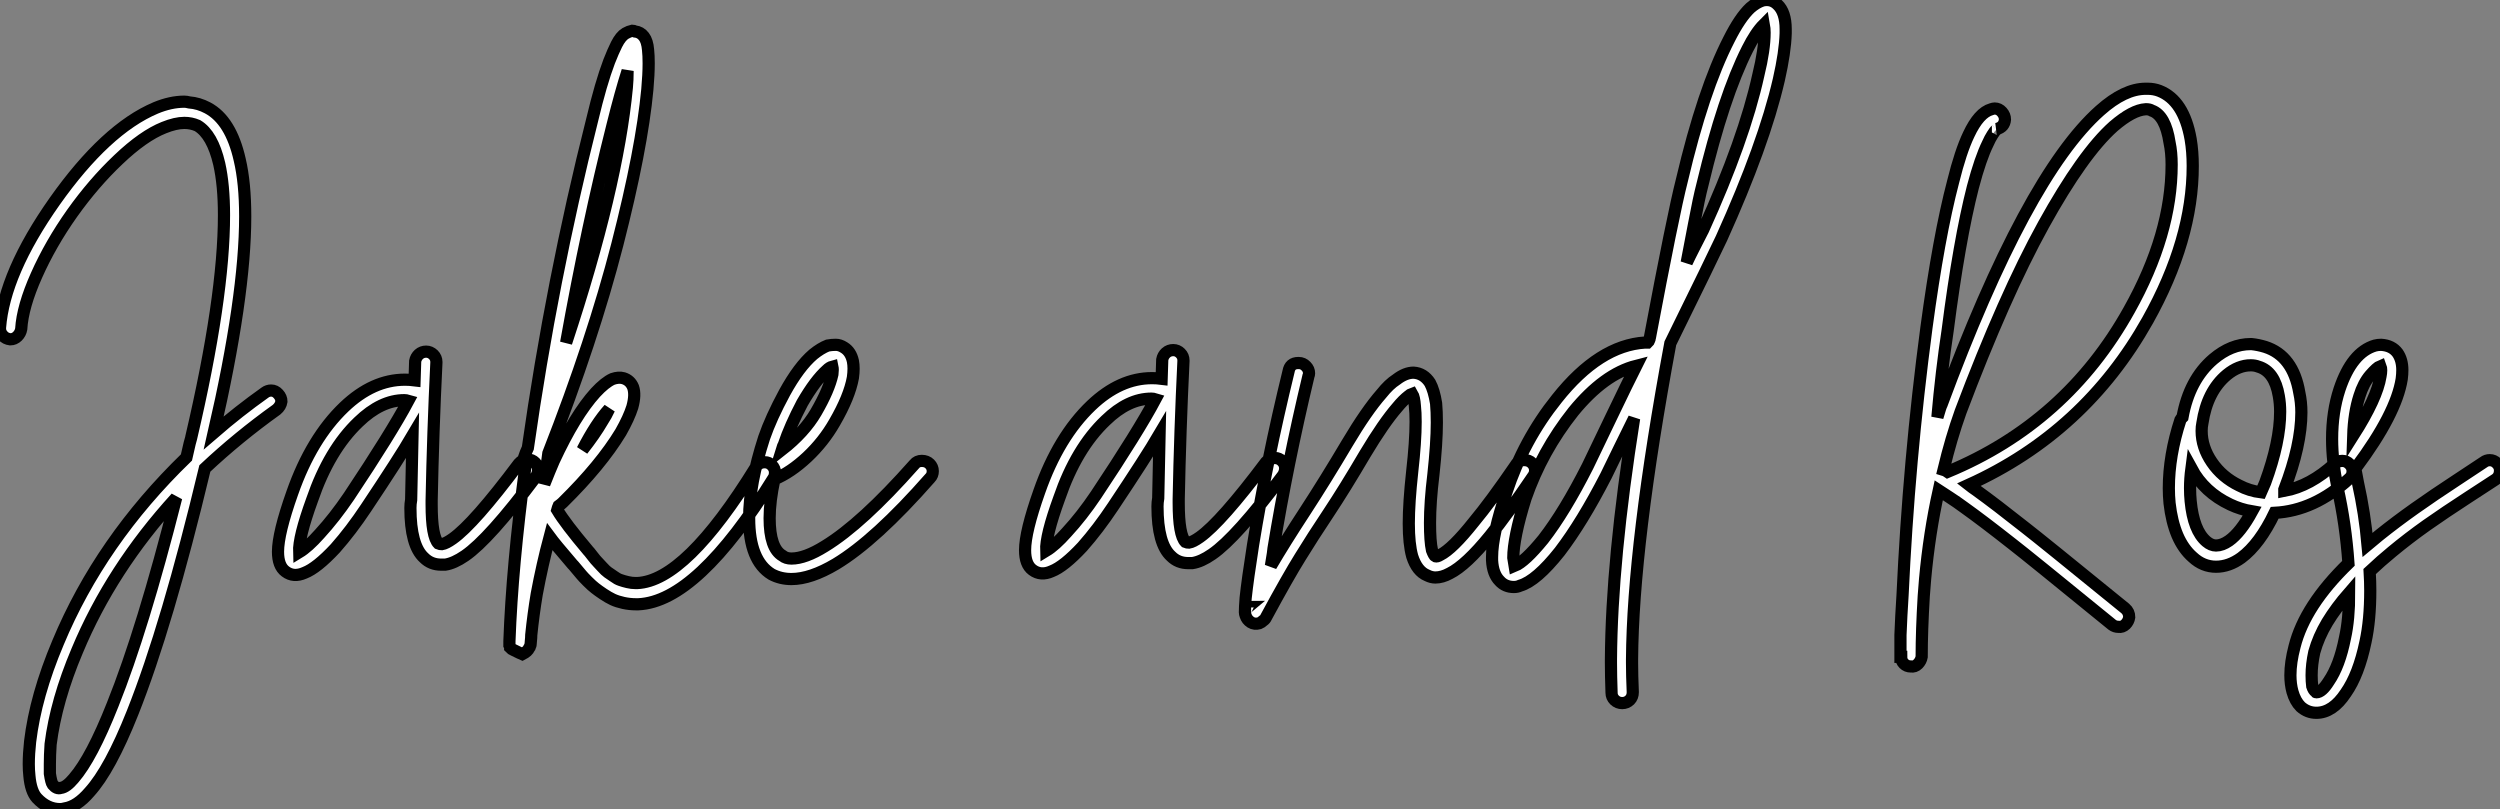
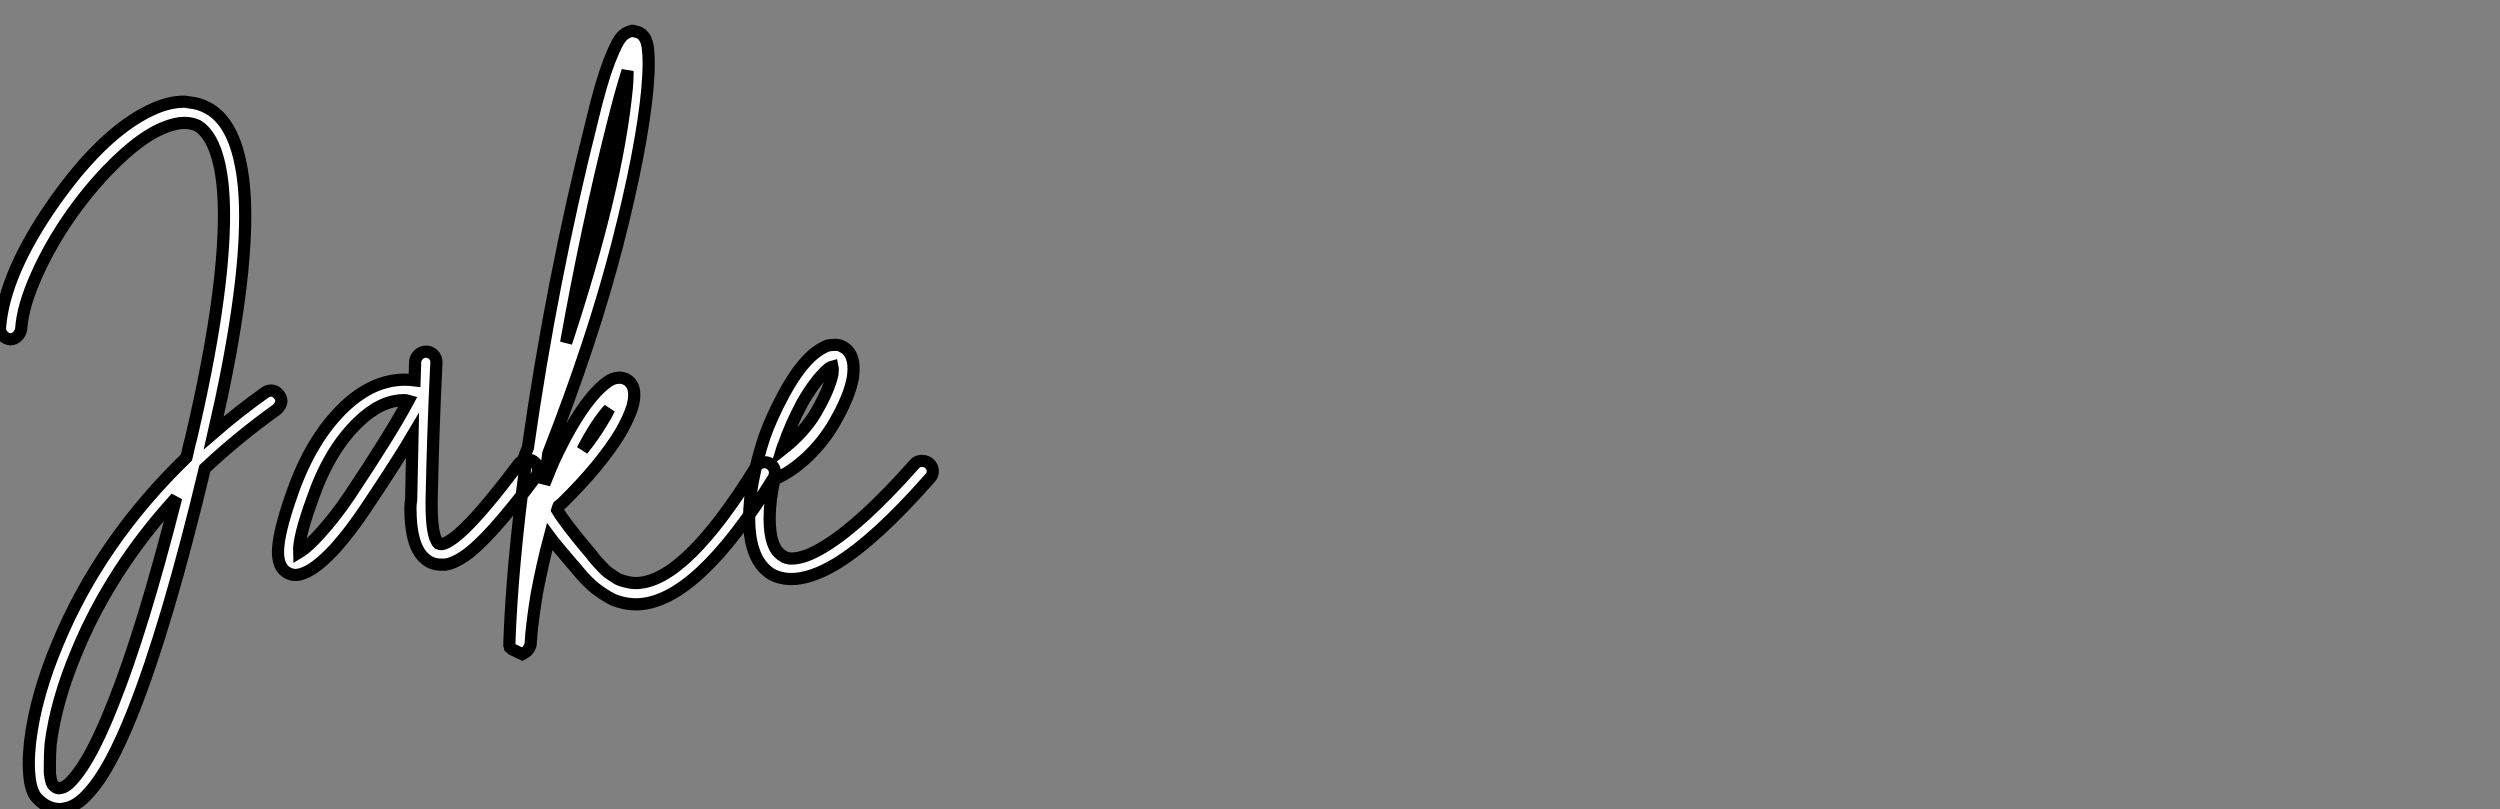
<svg xmlns="http://www.w3.org/2000/svg" viewBox="-0.508 -9.819 205.034 66.359">
  <rect x="-0.508" y="-9.819" width="205.034" height="66.359" fill="#808080" stroke="none" />
  <path d="M16.02-31.92L16.02-31.92Q16.80-31.86 17.53-31.47L17.53-31.47Q19.43-30.46 20.16-27.22L20.16-27.22Q20.61-25.31 20.61-22.57L20.61-22.57Q20.61-16.02 18.03-4.82L18.03-4.82Q20.10-6.61 22.23-8.12L22.23-8.12Q22.46-8.29 22.74-8.29L22.74-8.29Q23.07-8.29 23.32-8.01Q23.58-7.73 23.58-7.39L23.58-7.39Q23.52-7 23.18-6.72L23.18-6.72Q20.05-4.48 17.30-1.90L17.30-1.90Q14.22 10.98 11.37 18.14L11.37 18.14Q9.52 22.79 7.84 24.64L7.84 24.64Q6.83 25.82 5.82 25.98L5.82 25.98Q5.60 26.04 5.43 26.04L5.43 26.04Q4.37 26.04 3.53 25.14L3.53 25.14Q3.02 24.58 2.91 23.30L2.91 23.30Q2.86 22.85 2.86 22.34L2.86 22.34Q2.86 21.50 2.97 20.50L2.97 20.50Q3.42 16.74 5.26 12.38L5.26 12.38Q8.74 4.03 15.79-2.80L15.79-2.80Q16.13-4.31 16.18-4.42L16.18-4.42Q18.87-15.90 18.87-22.68L18.87-22.68Q18.87-25.14 18.48-26.88L18.48-26.88Q17.92-29.29 16.69-30.02L16.69-30.02Q16.18-30.24 15.62-30.24L15.62-30.24Q14.90-30.24 13.94-29.85L13.94-29.85Q12.26-29.18 10.22-27.24Q8.18-25.31 6.41-22.82Q4.65-20.33 3.50-17.75Q2.35-15.18 2.24-13.33L2.24-13.33Q2.18-12.99 1.93-12.74Q1.68-12.49 1.34-12.49L1.34-12.49Q0.95-12.54 0.73-12.80Q0.50-13.05 0.50-13.38L0.50-13.38L0.50-13.44Q0.84-17.92 4.98-23.80L4.98-23.80Q9.18-29.74 13.27-31.47L13.27-31.47Q14.50-31.98 15.62-31.98L15.62-31.98Q15.79-31.98 16.02-31.92ZM14.95 0.50L14.95 0.50Q9.63 6.33 6.83 13.05L6.83 13.05Q5.10 17.14 4.65 20.72L4.65 20.72Q4.59 21.62 4.59 22.34L4.59 22.34Q4.59 22.79 4.59 23.13L4.59 23.13Q4.70 23.86 4.82 24.02L4.82 24.02Q5.15 24.42 5.49 24.30L5.49 24.30Q5.94 24.25 6.55 23.52L6.55 23.52Q8.01 21.84 9.74 17.47L9.74 17.47Q12.21 11.31 14.95 0.50ZM35.45-11.48L35.45-11.48Q35.78-11.48 36.04-11.23Q36.29-10.98 36.29-10.64L36.29-10.64Q36.29-10.64 36.29-10.58L36.29-10.58Q36.01-4.82 35.90 0.73L35.90 0.73Q35.90 0.90 35.90 1.06L35.90 1.06Q35.90 3.70 36.46 4.26L36.46 4.26Q36.57 4.31 36.74 4.31L36.74 4.31Q37.07 4.26 37.63 3.86L37.63 3.86Q39.37 2.63 43.06-2.30L43.06-2.30Q43.34-2.63 43.79-2.63L43.79-2.63Q44.13-2.63 44.38-2.38Q44.63-2.13 44.63-1.79L44.63-1.79Q44.63-1.51 44.46-1.23L44.46-1.23Q40.60 3.92 38.64 5.26L38.64 5.26Q37.74 5.88 37.02 5.99L37.02 5.99Q36.85 5.99 36.68 5.99L36.68 5.99Q35.84 5.99 35.28 5.43L35.28 5.43Q34.16 4.42 34.16 1.34L34.16 1.34Q34.16 1.01 34.22 0.67L34.22 0.67Q34.27-1.79 34.33-4.59L34.33-4.59Q33.21-2.69 30.52 1.34L30.52 1.34Q29.29 3.19 28 4.65L28 4.65Q26.49 6.27 25.48 6.66L25.48 6.66Q24.58 7.06 23.91 6.55L23.91 6.55Q23.30 6.10 23.30 4.93L23.30 4.93Q23.30 3.42 24.47 0.11L24.47 0.11Q26.04-4.37 28.73-6.94L28.73-6.94Q31.08-9.18 33.71-9.18L33.71-9.18Q34.10-9.18 34.50-9.13L34.50-9.13L34.55-10.70Q34.61-11.03 34.86-11.26Q35.11-11.48 35.45-11.48ZM33.66-7.50L33.66-7.50Q31.75-7.50 29.90-5.71L29.90-5.71Q27.50-3.42 26.10 0.67L26.10 0.67Q24.98 3.75 25.03 4.98L25.03 4.98Q25.76 4.54 26.71 3.47L26.71 3.47Q27.94 2.13 29.12 0.39L29.12 0.39Q32.59-4.82 33.99-7.45L33.99-7.45Q33.82-7.50 33.66-7.50ZM52.36-37.80L52.36-37.80Q52.47-37.80 52.58-37.74L52.58-37.74Q53.03-37.69 53.31-37.32Q53.59-36.96 53.65-36.23L53.65-36.23Q53.70-35.78 53.70-35.11L53.70-35.11Q53.70-34.22 53.59-32.98L53.59-32.98Q53.14-28.11 51.13-20.27Q49.11-12.43 45.47-3.14L45.47-3.14Q45.30-1.90 45.14-0.62L45.14-0.62Q45.58-1.74 45.92-2.52L45.92-2.52Q47.66-6.27 49.34-8.12L49.34-8.12Q50.12-8.96 50.74-9.24L50.74-9.24Q51.24-9.41 51.63-9.30L51.63-9.30Q52.19-9.13 52.42-8.57L52.42-8.57Q52.64-7.95 52.36-6.94L52.36-6.94Q52.08-6.05 51.41-4.87L51.41-4.87Q49.78-2.18 46.65 0.90L46.65 0.90Q46.54 1.01 46.31 1.18L46.31 1.18Q46.26 1.29 46.20 1.51L46.20 1.51Q46.87 2.63 48.72 4.82L48.72 4.82Q48.78 4.87 49.08 5.26Q49.39 5.66 49.48 5.74Q49.56 5.82 49.87 6.16Q50.18 6.50 50.34 6.61Q50.51 6.72 50.82 6.94Q51.13 7.17 51.38 7.25Q51.63 7.34 51.97 7.42Q52.30 7.50 52.64 7.50L52.64 7.50Q52.70 7.50 52.75 7.50L52.75 7.50Q56.73 7.34 62.50-2.02L62.50-2.02Q62.72-2.41 63.22-2.41L63.22-2.41Q63.56-2.41 63.81-2.16Q64.06-1.90 64.06-1.57L64.06-1.57Q64.06-1.29 63.95-1.12L63.95-1.12Q57.68 9.02 52.86 9.24L52.86 9.24Q52.75 9.24 52.64 9.24L52.64 9.24Q52.14 9.24 51.63 9.13Q51.13 9.02 50.76 8.85Q50.40 8.68 49.98 8.40Q49.56 8.12 49.31 7.92Q49.06 7.73 48.69 7.36Q48.33 7 48.19 6.83Q48.05 6.66 47.77 6.33Q47.49 5.99 47.43 5.94L47.43 5.94Q46.03 4.31 45.58 3.70L45.58 3.70Q44.97 5.99 44.52 8.40L44.52 8.40Q44.24 10.08 44.07 11.76L44.07 11.76Q44.07 11.98 44.04 12.24Q44.02 12.49 44.02 12.49L44.02 12.49Q44.02 12.60 43.99 12.63Q43.96 12.66 43.96 12.71L43.96 12.71Q43.96 12.77 43.90 12.82L43.90 12.82Q43.79 13.10 43.34 13.33L43.34 13.33Q43.34 13.33 43.09 13.22Q42.84 13.10 42.62 12.99Q42.39 12.88 42.34 12.82L42.34 12.82Q42.34 12.71 42.28 12.60L42.28 12.60Q42.28 12.60 42.28 12.54Q42.28 12.49 42.28 12.26L42.28 12.26Q42.50 6.16 43.57-1.90L43.57-1.90Q43.40-2.13 43.40-2.41L43.40-2.41Q43.40-2.58 43.46-2.74Q43.51-2.91 43.62-3.19Q43.74-3.47 43.79-3.58L43.79-3.58Q45.75-17.36 49.06-30.46L49.06-30.46Q49.78-33.49 50.46-35.28L50.46-35.28Q50.79-36.12 51.07-36.68L51.07-36.68Q51.41-37.35 51.80-37.58L51.80-37.58Q52.08-37.74 52.36-37.80ZM51.97-34.50L51.97-34.50Q51.41-32.76 50.74-30.07L50.74-30.07Q48.66-21.84 46.93-12.21L46.93-12.21Q51.13-24.92 51.91-33.15L51.91-33.15Q51.97-33.77 51.97-34.50ZM50.46-6.78L50.46-6.78Q49.39-5.60 48.27-3.42L48.27-3.42Q49.28-4.70 49.90-5.77L49.90-5.77Q50.23-6.27 50.46-6.78ZM69.05-12.04L69.05-12.04Q69.38-12.04 69.72-11.82L69.72-11.82Q70.28-11.48 70.45-10.70L70.45-10.70Q70.56-10.14 70.45-9.35L70.45-9.35Q70.17-7.78 68.94-5.66L68.94-5.66Q68.04-4.09 66.70-2.83Q65.35-1.57 64.01-1.01L64.01-1.01Q63.62 0.78 63.62 2.18L63.62 2.18Q63.62 4.65 64.68 5.26L64.68 5.26Q64.96 5.49 65.41 5.49L65.41 5.49Q66.53 5.49 68.15 4.48L68.15 4.48Q71.18 2.63 75.49-2.24L75.49-2.24Q75.71-2.52 76.10-2.52L76.10-2.52Q76.50-2.52 76.75-2.27Q77-2.02 77-1.68L77-1.68Q77-1.34 76.78-1.12L76.78-1.12Q72.30 3.98 69.05 5.94L69.05 5.94Q66.98 7.17 65.41 7.17L65.41 7.17Q64.51 7.17 63.78 6.78L63.78 6.78Q61.94 5.66 61.94 2.18L61.94 2.18Q61.94-0.62 63.17-4.42L63.17-4.42Q63.73-6.05 64.85-8.12L64.85-8.12Q66.02-10.25 67.20-11.26L67.20-11.26Q67.82-11.76 68.38-11.98L68.38-11.98Q68.71-12.04 69.05-12.04ZM68.77-10.25L68.77-10.25Q68.54-10.19 68.32-9.97L68.32-9.97Q67.37-9.13 66.30-7.28L66.30-7.28Q65.30-5.38 64.79-3.86L64.79-3.86Q64.74-3.81 64.62-3.42L64.62-3.42Q66.47-4.87 67.42-6.50L67.42-6.50L67.42-6.50Q68.49-8.34 68.77-9.63L68.77-9.63Q68.82-10.02 68.77-10.25Z" fill="white" stroke="black" transform="translate(0 0) scale(1 1) translate(-1.008 30.5)" />
-   <path d="M9.80-11.48L9.80-11.48Q10.14-11.48 10.39-11.23Q10.64-10.98 10.64-10.64L10.64-10.64Q10.64-10.64 10.64-10.58L10.64-10.58Q10.36-4.82 10.25 0.73L10.25 0.73Q10.25 0.90 10.25 1.06L10.25 1.06Q10.25 3.70 10.81 4.26L10.81 4.26Q10.92 4.31 11.09 4.31L11.09 4.31Q11.42 4.26 11.98 3.86L11.98 3.86Q13.72 2.63 17.42-2.30L17.42-2.30Q17.70-2.63 18.14-2.63L18.14-2.63Q18.48-2.63 18.73-2.38Q18.98-2.13 18.98-1.79L18.98-1.79Q18.98-1.51 18.82-1.23L18.82-1.23Q14.95 3.92 12.99 5.26L12.99 5.26Q12.10 5.88 11.37 5.99L11.37 5.99Q11.20 5.99 11.03 5.99L11.03 5.99Q10.19 5.99 9.63 5.43L9.63 5.43Q8.51 4.42 8.51 1.34L8.51 1.34Q8.51 1.01 8.57 0.67L8.57 0.67Q8.62-1.79 8.68-4.59L8.68-4.59Q7.56-2.69 4.87 1.34L4.87 1.34Q3.64 3.19 2.35 4.65L2.35 4.65Q0.84 6.27-0.17 6.66L-0.17 6.66Q-1.06 7.06-1.74 6.55L-1.74 6.55Q-2.35 6.10-2.35 4.93L-2.35 4.93Q-2.35 3.42-1.18 0.11L-1.18 0.11Q0.39-4.37 3.08-6.94L3.08-6.94Q5.43-9.18 8.06-9.18L8.06-9.18Q8.46-9.18 8.85-9.13L8.85-9.13L8.90-10.70Q8.96-11.03 9.21-11.26Q9.46-11.48 9.80-11.48ZM8.01-7.50L8.01-7.50Q6.10-7.50 4.26-5.71L4.26-5.71Q1.85-3.42 0.45 0.67L0.45 0.67Q-0.67 3.75-0.62 4.98L-0.62 4.98Q0.11 4.54 1.06 3.47L1.06 3.47Q2.30 2.13 3.47 0.39L3.47 0.39Q6.94-4.82 8.34-7.45L8.34-7.45Q8.18-7.50 8.01-7.50ZM20.05-10.42L20.10-10.42Q20.44-10.42 20.69-10.16Q20.94-9.91 20.94-9.58L20.94-9.58Q20.94-9.46 20.89-9.35L20.89-9.35Q19.15-2.07 18.03 4.76L18.03 4.76Q18.03 4.93 17.81 6.22L17.81 6.22Q18.93 4.31 20.61 1.74Q22.29-0.84 24.08-3.86L24.08-3.86Q25.65-6.50 26.88-7.90L26.88-7.90Q27.50-8.68 28.11-9.07L28.11-9.07Q28.84-9.63 29.51-9.63L29.51-9.63Q30.35-9.58 30.86-8.79L30.86-8.79Q31.19-8.18 31.36-7.11L31.36-7.11Q31.42-6.44 31.42-5.54L31.42-5.54Q31.42-3.86 31.14-1.29L31.14-1.29Q30.86 1.01 30.86 2.69L30.86 2.69Q30.86 4.20 31.02 4.93L31.02 4.93Q31.19 5.38 31.30 5.43L31.30 5.43Q31.42 5.49 31.70 5.32L31.70 5.32Q32.70 4.82 34.44 2.63L34.44 2.63Q35.84 0.95 37.91-2.07L37.91-2.07Q38.14-2.46 38.58-2.46L38.58-2.46Q38.98-2.46 39.23-2.21Q39.48-1.96 39.48-1.62L39.48-1.62Q39.48-1.34 39.31-1.12L39.31-1.12Q37.18 2.02 35.78 3.75L35.78 3.75Q33.82 6.16 32.48 6.83L32.48 6.83Q31.86 7.17 31.30 7.17L31.30 7.17Q30.97 7.17 30.63 7L30.63 7Q29.79 6.66 29.40 5.43L29.40 5.43Q29.12 4.42 29.12 2.74L29.12 2.74Q29.12 1.06 29.40-1.51L29.40-1.51Q29.68-3.98 29.68-5.60L29.68-5.60Q29.68-6.38 29.62-6.89L29.62-6.89Q29.57-7.62 29.40-7.90L29.40-7.90Q29.23-7.84 29.12-7.73L29.12-7.73Q28.67-7.39 28.17-6.78L28.17-6.78Q27.05-5.49 25.54-2.97L25.54-2.97Q23.86-0.11 22.54 1.88Q21.22 3.86 20.22 5.49Q19.21 7.11 17.42 10.42L17.42 10.42Q17.36 10.58 17.19 10.70L17.19 10.70Q17.02 10.86 16.86 10.92L16.86 10.92Q16.46 11.03 16.16 10.84Q15.85 10.64 15.74 10.30L15.74 10.30Q15.68 10.14 15.68 10.02L15.68 10.02Q15.68 9.63 15.74 8.85L15.74 8.85Q15.90 7.34 16.35 4.48L16.35 4.48Q17.47-2.41 19.26-9.74L19.26-9.74Q19.38-10.42 20.05-10.42L20.05-10.42ZM15.96 9.58L15.96 9.58Q15.90 9.58 15.90 9.63L15.90 9.63Q15.96 9.58 15.96 9.58ZM58.13-40.15L58.13-40.15Q58.86-40.32 59.36-39.82L59.36-39.82Q60.03-39.20 60.03-37.80L60.03-37.80Q60.03-37.69 60.03-37.46L60.03-37.46Q59.98-35.90 59.47-33.66L59.47-33.66Q58.24-28.34 54.77-20.66L54.77-20.66Q54.15-19.32 50.57-12.04L50.57-12.04Q47.49 4.54 47.43 13.89L47.43 13.89Q47.43 14.06 47.43 14.17L47.43 14.17Q47.43 15.18 47.49 16.58L47.49 16.58Q47.49 16.97 47.24 17.22Q46.98 17.47 46.62 17.47Q46.26 17.47 46.00 17.22Q45.75 16.97 45.75 16.63L45.75 16.63Q45.70 15.23 45.70 14.17L45.70 14.17Q45.70 14 45.70 13.89L45.70 13.89Q45.75 5.77 47.60-5.88L47.60-5.88Q47.26-5.21 46.40-3.44Q45.53-1.68 45.30-1.18L45.30-1.18Q43.34 2.63 41.50 5.04L41.50 5.04Q39.59 7.45 38.25 7.84L38.25 7.84Q38.02 7.95 37.74 7.95L37.74 7.95Q37.02 7.95 36.57 7.45L36.57 7.45Q36.01 6.89 35.95 5.77L35.95 5.77Q35.95 5.66 35.95 5.49L35.95 5.49Q35.95 3.64 37.13 0.17L37.13 0.17Q38.53-4.09 41.27-7.50L41.27-7.50Q44.74-11.87 48.50-12.10L48.50-12.10Q48.55-12.10 48.61-12.10Q48.66-12.10 48.72-12.10L48.72-12.10Q48.78-12.15 48.83-12.29Q48.89-12.43 48.89-12.49L48.89-12.49Q50.79-22.57 51.52-25.42L51.52-25.42Q53.26-32.82 55.38-36.96L55.38-36.96Q56.28-38.75 57.12-39.54L57.12-39.54Q57.62-39.98 58.13-40.15ZM58.24-38.19L58.24-38.19Q57.57-37.52 56.90-36.18L56.90-36.18Q54.94-32.31 53.20-25.03L53.20-25.03Q52.92-23.97 52.50-21.73Q52.08-19.49 51.91-18.65L51.91-18.65Q52.14-19.15 52.53-19.91Q52.92-20.66 53.26-21.34L53.26-21.34Q56.62-28.73 57.79-34.05L57.79-34.05Q58.30-36.12 58.30-37.52L58.30-37.52Q58.30-37.86 58.24-38.19ZM47.77-10.19L47.77-10.19Q45.14-9.52 42.62-6.44L42.62-6.44Q40.04-3.19 38.70 0.67L38.70 0.67Q38.19 2.30 37.94 3.53Q37.69 4.76 37.69 5.54L37.69 5.54L37.80 6.22Q38.64 5.88 40.15 4.03L40.15 4.03Q41.89 1.79 43.79-1.96L43.79-1.96Q44.24-2.91 45.70-5.94Q47.15-8.96 47.77-10.19Z" fill="white" stroke="black" transform="translate(86.856 0) scale(1 1) translate(-0.944 30.374)" />
-   <path d="M19.66-33.04L19.66-33.04Q20.16-33.04 20.61-32.87L20.61-32.87Q22.62-32.09 23.18-28.90L23.18-28.90Q23.35-27.89 23.35-26.71L23.35-26.71Q23.35-20.66 19.66-14.06L19.66-14.06Q14.50-4.87 4.98-0.56L4.98-0.56Q5.26-0.34 5.60-0.11L5.60-0.11Q7.22 1.06 9.63 2.97L9.63 2.97Q10.86 3.92 17.81 9.58L17.81 9.58Q18.14 9.86 18.14 10.30L18.14 10.30Q18.09 10.64 17.84 10.89Q17.58 11.14 17.25 11.09L17.25 11.09Q16.97 11.09 16.74 10.92L16.74 10.92Q9.74 5.21 8.57 4.31L8.57 4.31Q6.16 2.41 4.59 1.29L4.59 1.29Q3.98 0.84 3.42 0.48Q2.86 0.11 2.52-0.11L2.52-0.11Q1.74 3.42 1.40 7.17L1.40 7.17Q1.34 7.90 1.29 8.57L1.29 8.57Q1.12 11.42 1.12 13.50L1.12 13.50Q1.12 13.55 1.12 13.55L1.12 13.55Q1.06 13.89 0.81 14.14Q0.56 14.39 0.22 14.34L0.22 14.34Q-0.11 14.34-0.34 14.11Q-0.56 13.89-0.56 13.55L-0.56 13.55L-0.56 13.55L-0.62 13.55Q-0.62 13.50-0.62 13.47Q-0.62 13.44-0.62 13.44L-0.62 13.44Q-0.62 13.33-0.62 13.10L-0.62 13.10Q-0.62 12.49-0.62 11.76L-0.62 11.76Q-0.56 10.19-0.45 8.51L-0.45 8.51Q0.06-2.52 1.51-13.44L1.51-13.44Q2.52-20.94 3.70-25.42L3.70-25.42Q4.31-27.89 4.98-29.29L4.98-29.29Q5.82-31.08 6.83-31.36L6.83-31.36Q7-31.42 7.11-31.42L7.11-31.42Q7.45-31.42 7.70-31.14Q7.95-30.86 7.95-30.52L7.95-30.52Q7.90-29.90 7.28-29.74L7.28-29.74Q7.34-29.74 7.22-29.65Q7.11-29.57 6.92-29.26Q6.72-28.95 6.55-28.56L6.55-28.56Q5.94-27.33 5.32-24.98L5.32-24.98Q4.20-20.61 3.25-13.22L3.25-13.22Q2.74-9.86 2.41-6.10L2.41-6.10Q2.69-7.06 2.74-7.11L2.74-7.11Q9.69-25.87 15.74-31.25L15.74-31.25Q17.75-33.04 19.49-33.04L19.49-33.04Q19.54-33.04 19.66-33.04ZM19.54-31.36L19.54-31.36Q19.54-31.36 19.49-31.36L19.49-31.36Q18.42-31.30 16.86-29.96L16.86-29.96Q14.34-27.72 11.12-21.90Q7.90-16.07 4.31-6.55L4.31-6.55Q3.53-4.37 2.91-1.79L2.91-1.79Q3.08-1.74 3.25-1.62L3.25-1.62Q12.99-5.66 18.14-14.90L18.14-14.90Q21.62-21.11 21.62-26.82L21.62-26.82Q21.62-27.83 21.45-28.62L21.45-28.62Q21.11-30.86 19.99-31.25L19.99-31.25Q19.82-31.36 19.54-31.36ZM28.17-12.10L28.17-12.10Q28.73-12.04 29.29-11.87L29.29-11.87Q31.58-11.14 32.09-8.12L32.09-8.12Q32.26-7.34 32.26-6.50L32.26-6.50Q32.26-3.81 30.86-0.17L30.86-0.17Q30.86-0.11 30.86-0.08Q30.86-0.06 30.86-0.06L30.86-0.06Q32.98-0.45 35-2.30L35-2.30Q35.28-2.52 35.62-2.52L35.62-2.52Q35.95-2.52 36.20-2.27Q36.46-2.02 36.46-1.68L36.46-1.68Q36.46-1.29 36.18-1.06L36.18-1.06Q33.32 1.57 30.07 1.74L30.07 1.74Q28.84 4.31 27.33 5.43L27.33 5.43Q26.32 6.16 25.26 6.16L25.26 6.16Q24.19 6.16 23.35 5.38L23.35 5.38Q22.57 4.70 22.09 3.58Q21.62 2.46 21.45 0.95L21.45 0.95Q21.39 0.34 21.39-0.28L21.39-0.28Q21.39-2.97 22.34-5.88L22.34-5.88Q22.40-5.99 22.51-6.10L22.51-6.10Q23.07-9.18 25.03-10.86L25.03-10.86Q26.49-12.10 28.11-12.10L28.11-12.10Q28.17-12.10 28.17-12.10ZM28.11-10.36L28.11-10.36Q27.10-10.36 26.15-9.58L26.15-9.58Q24.53-8.23 24.14-5.60L24.14-5.60Q24.08-5.32 24.08-4.98L24.08-4.98Q24.08-3.64 24.92-2.41Q25.76-1.18 27.16-0.50L27.16-0.50Q28-0.06 28.95 0.06L28.95 0.06Q29.18-0.45 29.29-0.73L29.29-0.73Q30.52-4.09 30.52-6.55L30.52-6.55Q30.52-7.22 30.41-7.84L30.41-7.84Q30.07-9.86 28.73-10.25L28.73-10.25Q28.45-10.36 28.11-10.36ZM23.24-1.90L23.24-1.90Q23.13-1.06 23.13-0.28L23.13-0.28Q23.13 0.28 23.18 0.78L23.18 0.78Q23.41 3.19 24.47 4.09L24.47 4.09Q24.86 4.42 25.26 4.42L25.26 4.42Q25.76 4.42 26.32 4.03L26.32 4.03Q27.27 3.36 28.22 1.62L28.22 1.62Q27.27 1.46 26.43 1.06L26.43 1.06Q24.30 0.06 23.24-1.90ZM38.81-12.04L38.81-12.04Q39.70-11.98 40.15-11.37L40.15-11.37Q40.54-10.81 40.54-9.97L40.54-9.97Q40.54-9.63 40.49-9.24L40.49-9.24Q40.04-6.38 36.74-1.96L36.74-1.96Q36.74-1.90 36.68-1.90L36.68-1.90Q36.79-1.29 36.90-0.73L36.90-0.73Q37.46 1.79 37.69 4.37L37.69 4.37Q38.30 3.86 38.64 3.58L38.64 3.58Q40.04 2.46 41.58 1.37Q43.12 0.28 45.00-0.95Q46.87-2.18 47.21-2.41L47.21-2.41Q47.43-2.58 47.71-2.58L47.71-2.58Q48.05-2.58 48.30-2.32Q48.55-2.07 48.55-1.74L48.55-1.74Q48.55-1.23 48.16-0.98Q47.77-0.73 45.92 0.48Q44.07 1.68 42.56 2.74Q41.05 3.81 39.70 4.93L39.70 4.93Q38.81 5.66 37.86 6.55L37.86 6.55Q37.91 7.39 37.91 8.12L37.91 8.12Q37.91 10.53 37.52 12.32L37.52 12.32Q36.96 15.01 35.90 16.52L35.90 16.52Q34.83 18.14 33.49 18.14L33.49 18.14Q32.76 18.14 32.20 17.64L32.20 17.64Q31.75 17.19 31.53 16.41L31.53 16.41Q31.36 15.79 31.36 15.06L31.36 15.06Q31.36 14 31.70 12.71L31.70 12.71Q32.54 9.35 36.12 5.88L36.12 5.88Q35.90 2.69 35.22-0.34L35.22-0.34Q34.78-2.46 34.78-4.31L34.78-4.31Q34.78-6.55 35.39-8.40L35.39-8.40Q36.40-11.42 38.30-11.98L38.30-11.98Q38.53-12.04 38.81-12.04ZM38.75-10.30L38.75-10.30Q38.47-10.19 37.91-9.55Q37.35-8.90 37.02-7.84L37.02-7.84Q36.57-6.44 36.51-4.59L36.51-4.59Q38.47-7.67 38.75-9.46L38.75-9.46Q38.86-10.02 38.75-10.30ZM36.18 8.29L36.18 8.29Q35.11 9.52 34.38 10.72Q33.66 11.93 33.32 13.16L33.32 13.16Q33.10 14.17 33.10 15.06L33.10 15.06Q33.10 15.57 33.15 15.96L33.15 15.96Q33.26 16.30 33.43 16.41L33.43 16.41Q33.43 16.46 33.49 16.46L33.49 16.46Q33.94 16.46 34.50 15.57L34.50 15.57Q35.39 14.28 35.84 11.98L35.84 11.98Q36.18 10.47 36.18 8.29Z" fill="white" stroke="black" transform="translate(156.92 0) scale(1 1) translate(-0.944 30.5)" />
</svg>